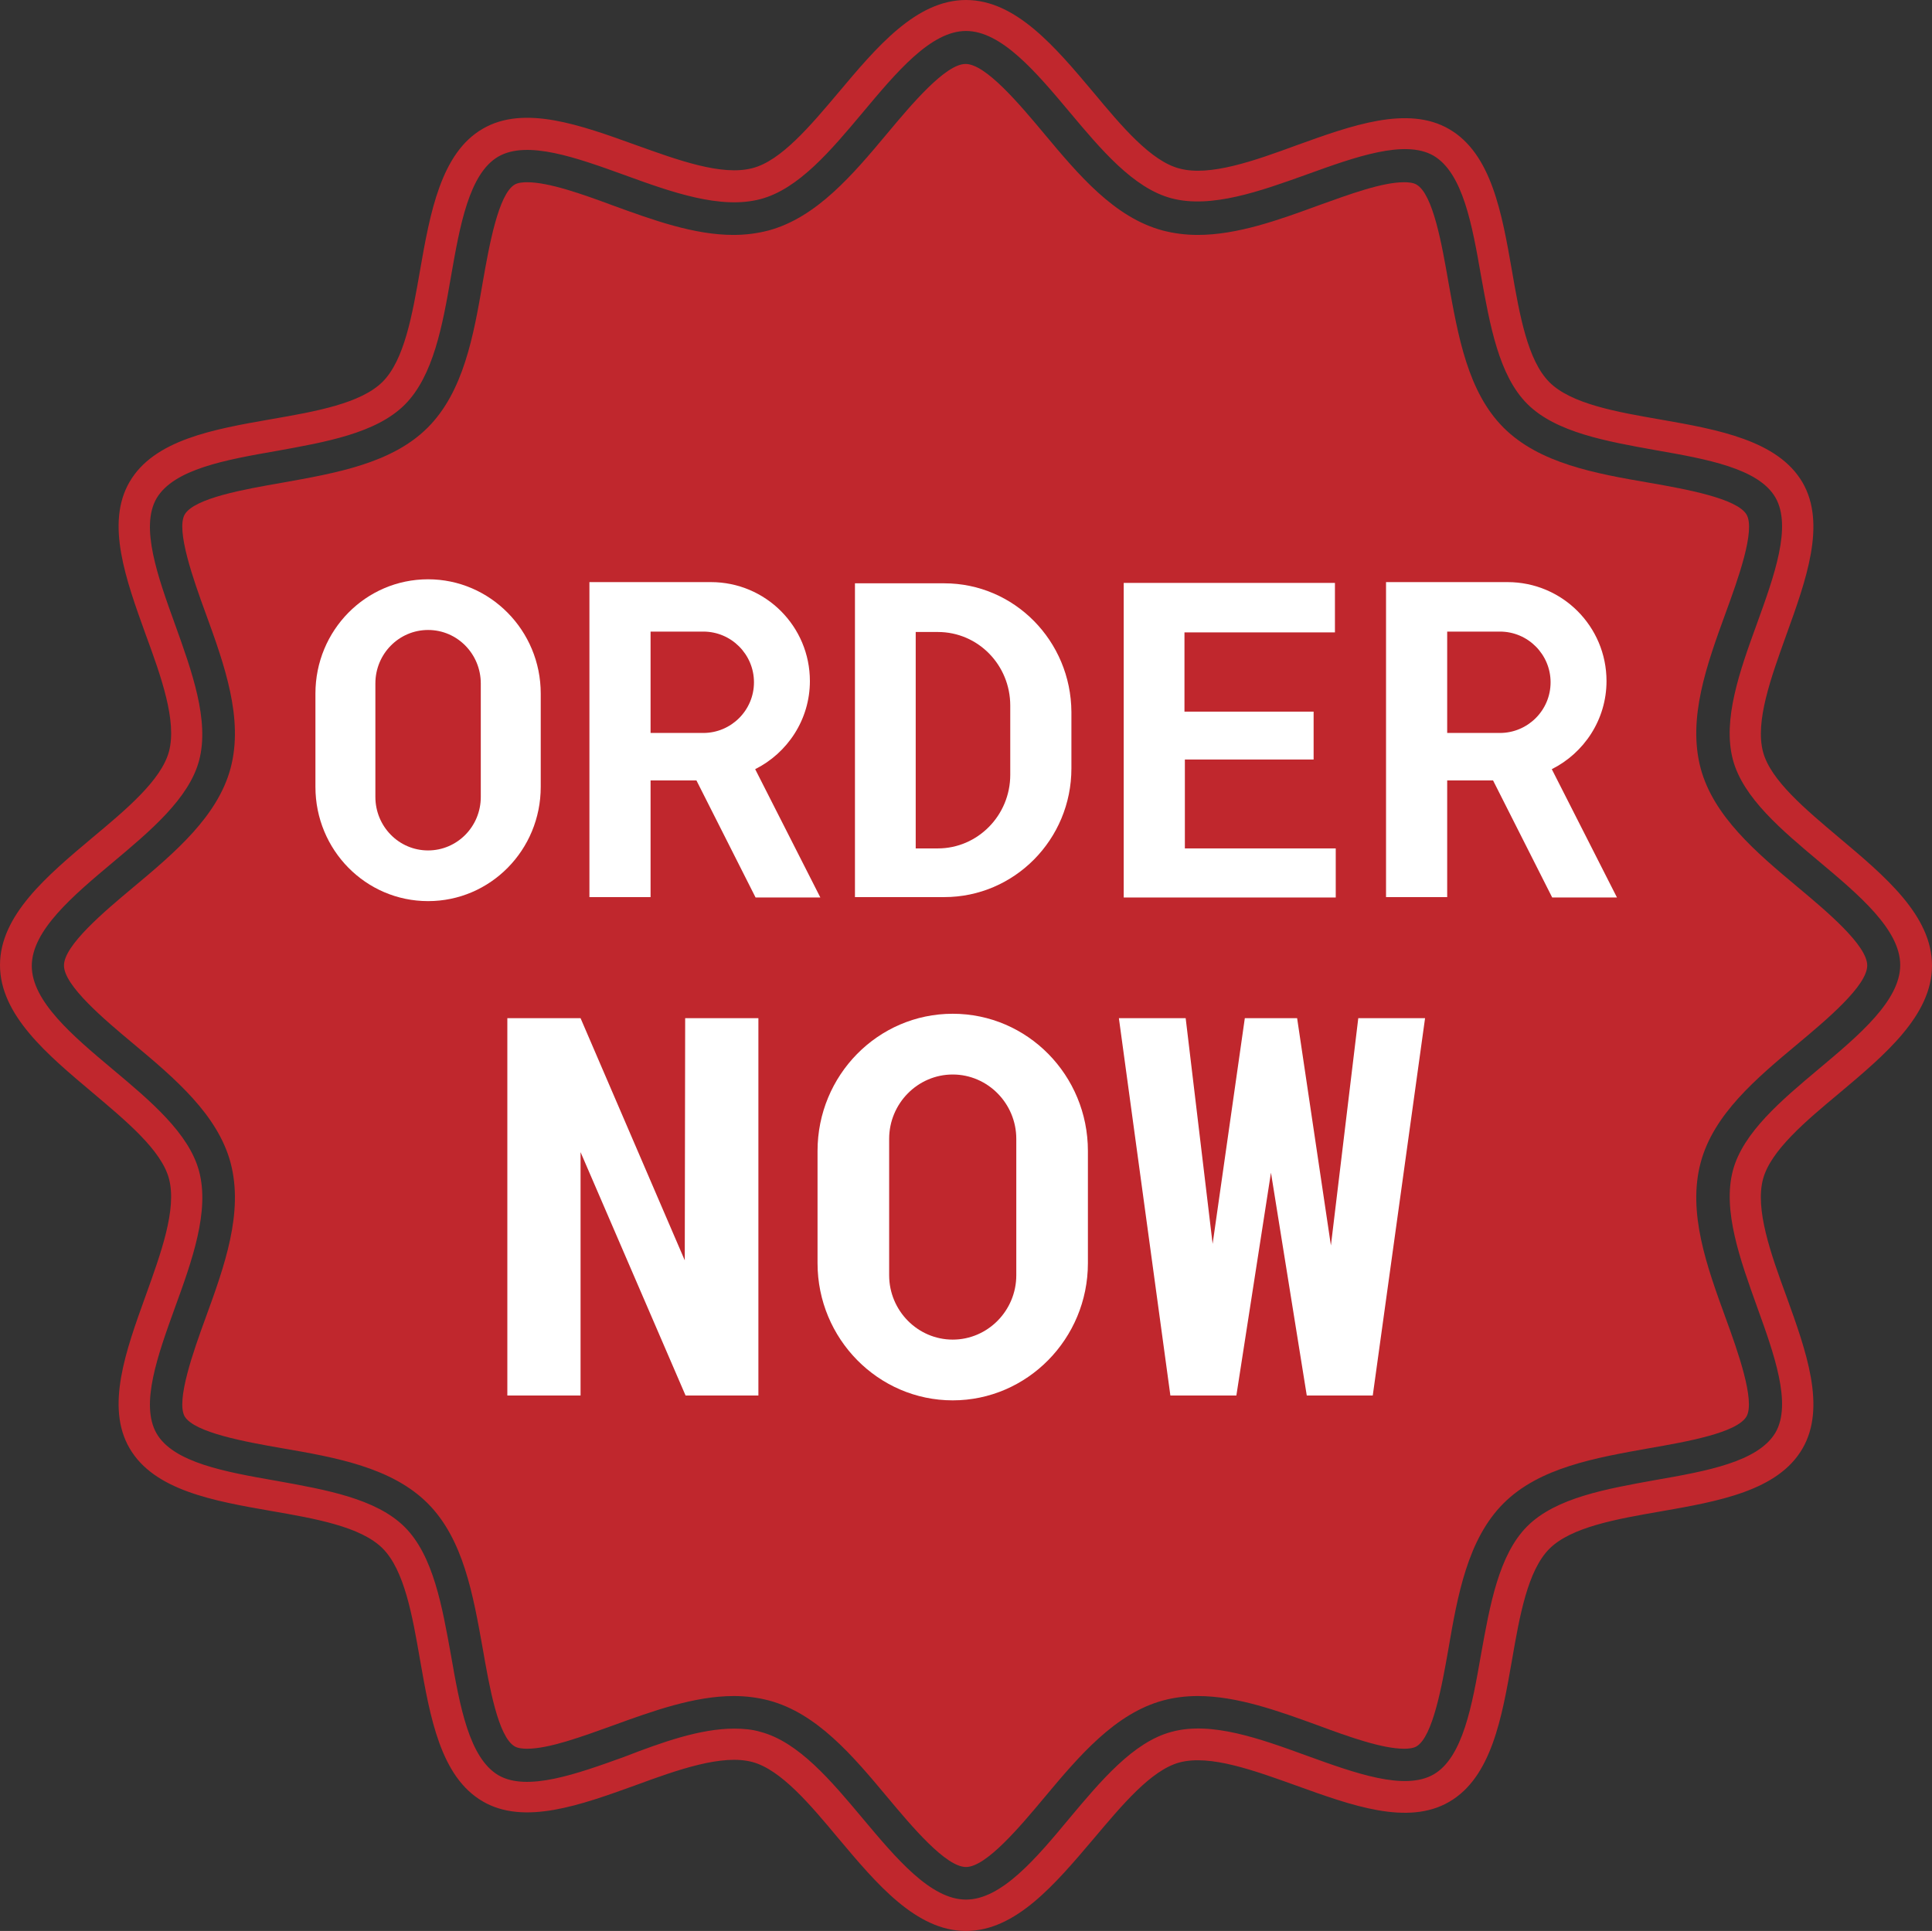
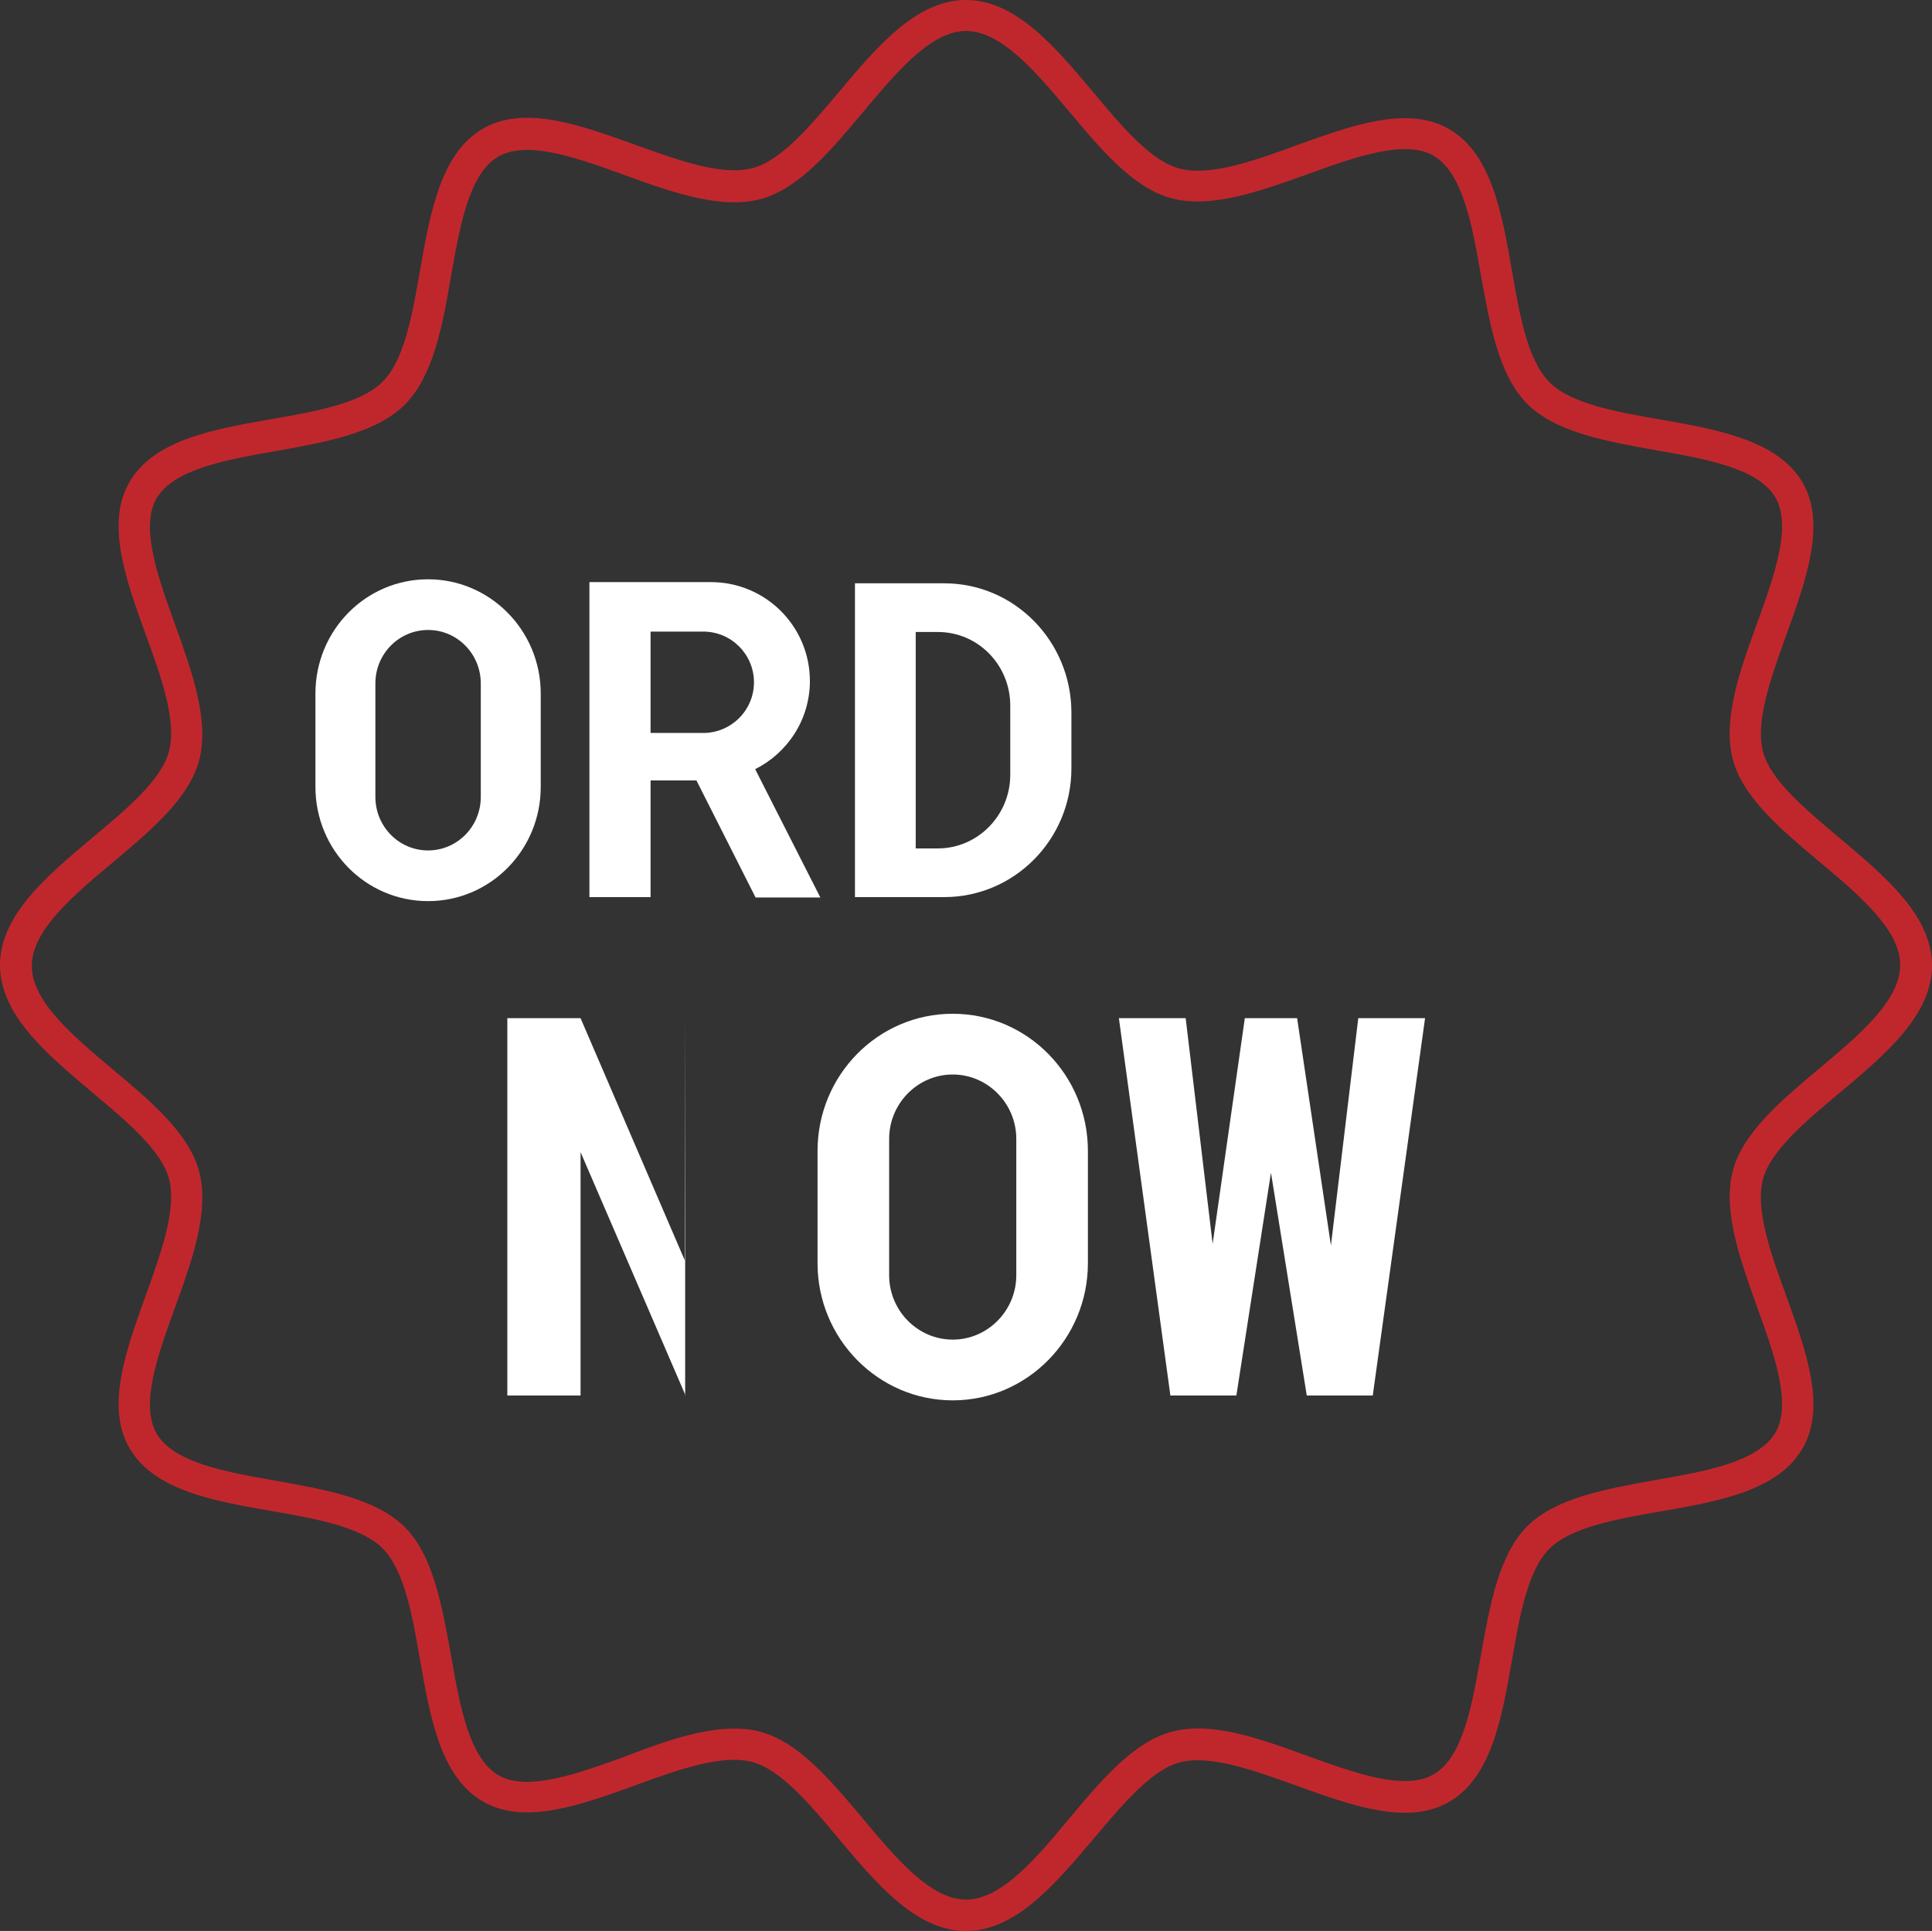
<svg xmlns="http://www.w3.org/2000/svg" height="480.0" preserveAspectRatio="xMidYMid meet" version="1.0" viewBox="15.9 16.0 480.2 480.0" width="480.2" zoomAndPan="magnify">
  <rect x="15.9" y="16.0" width="480.2" height="480.0" fill="#333333" stroke="none" />
  <g id="change1_1">
    <path d="M256,496c-12.4,0-22.2-11.7-31.7-23c-7-8.4-14.3-17.1-21.4-19c-7.5-2-18.5,1.9-29.1,5.8 c-13.6,4.9-27.6,10-37.9,4c-10.5-6.1-13.1-20.9-15.6-35.2c-1.9-11-3.9-22.3-9.3-27.7c-5.4-5.4-16.7-7.4-27.7-9.3 c-14.3-2.5-29.1-5.1-35.2-15.6c-6-10.3-0.9-24.3,4-37.9c3.8-10.6,7.8-21.5,5.8-29.1c-1.9-7.1-10.6-14.3-19-21.4 c-11.3-9.5-23-19.3-23-31.7c0-12.4,11.7-22.2,23-31.7c8.4-7,17.1-14.3,19-21.4c2-7.5-1.9-18.5-5.8-29.1c-4.9-13.6-10-27.6-4-37.9 c6.1-10.5,20.9-13.1,35.2-15.6c11-1.9,22.3-3.9,27.7-9.3c5.4-5.4,7.4-16.7,9.3-27.7c2.5-14.3,5.2-29.2,15.6-35.2 c10.3-6,24.3-0.9,37.9,4c10.6,3.8,21.5,7.8,29.1,5.8C210,56,217.3,47.3,224.3,39c9.5-11.3,19.3-23,31.7-23c12.4,0,22.2,11.7,31.7,23 c7,8.4,14.3,17.1,21.4,18.9c7.5,2,18.5-1.9,29.1-5.8c13.6-4.9,27.6-10,37.9-4c10.5,6.1,13.1,20.9,15.6,35.2 c1.9,11,3.9,22.3,9.3,27.7c5.4,5.4,16.7,7.4,27.7,9.3c14.3,2.5,29.1,5.2,35.2,15.6c6,10.3,0.9,24.3-4,37.9 c-3.8,10.6-7.8,21.5-5.8,29.1c1.9,7.1,10.6,14.3,19,21.4c11.3,9.5,23,19.3,23,31.7c0,12.4-11.7,22.2-23,31.7 c-8.4,7-17.1,14.3-19,21.4c-2,7.5,1.9,18.5,5.8,29.1c4.9,13.6,10,27.6,4,37.9c-6.1,10.5-20.9,13.1-35.2,15.6 c-11,1.9-22.3,3.9-27.7,9.3c-5.4,5.4-7.4,16.7-9.3,27.7c-2.5,14.3-5.1,29.1-15.6,35.2c-10.3,6-24.3,0.9-37.9-4 c-10.6-3.8-21.5-7.8-29.1-5.8c-7.1,1.9-14.3,10.6-21.4,19C278.2,484.3,268.4,496,256,496z M198.4,445.7c2.3,0,4.5,0.2,6.5,0.8 c9.5,2.5,17.6,12.2,25.4,21.5c8.3,9.9,16.9,20.2,25.7,20.2s17.4-10.2,25.7-20.2c7.8-9.3,15.9-19,25.4-21.5c9.9-2.7,22,1.7,33.8,6 c11.9,4.3,24.1,8.7,31.3,4.6c7.3-4.2,9.6-17.2,11.8-29.8c2.2-12.2,4.4-24.8,11.5-31.9c7.1-7.1,19.7-9.3,31.9-11.5 c12.6-2.2,25.5-4.5,29.8-11.8c4.1-7.1-0.3-19.4-4.6-31.3c-4.2-11.7-8.6-23.9-6-33.8c2.5-9.5,12.2-17.6,21.5-25.4 c9.9-8.3,20.1-16.9,20.1-25.7s-10.2-17.4-20.1-25.7c-9.3-7.8-19-15.9-21.5-25.4c-2.6-9.9,1.7-22,6-33.8c4.3-11.9,8.7-24.1,4.6-31.3 c-4.2-7.3-17.2-9.6-29.8-11.8c-12.2-2.2-24.8-4.4-31.9-11.5c-7.1-7.1-9.3-19.7-11.5-31.9c-2.2-12.6-4.5-25.5-11.8-29.8 c-7.1-4.1-19.4,0.3-31.3,4.6c-11.7,4.2-23.9,8.6-33.8,6c-9.5-2.5-17.6-12.2-25.4-21.5c-8.3-9.9-16.9-20.1-25.7-20.1 S238.6,34.1,230.3,44c-7.8,9.3-15.9,19-25.4,21.5c-9.9,2.6-22-1.7-33.8-6c-11.9-4.3-24.1-8.7-31.3-4.6c-7.3,4.2-9.6,17.2-11.8,29.8 c-2.1,12.2-4.4,24.8-11.5,31.9c-7.1,7.1-19.7,9.3-31.9,11.5c-12.6,2.2-25.5,4.5-29.8,11.8c-4.1,7.1,0.3,19.4,4.6,31.3 c4.2,11.7,8.6,23.9,6,33.8c-2.5,9.5-12.2,17.6-21.5,25.4c-9.9,8.3-20.1,16.9-20.1,25.7s10.2,17.4,20.1,25.7 c9.3,7.8,19,15.9,21.5,25.4c2.6,9.9-1.7,22-6,33.8c-4.3,11.9-8.7,24.1-4.6,31.3c4.2,7.3,17.2,9.6,29.8,11.8 c12.2,2.2,24.8,4.4,31.9,11.5c7.1,7.1,9.3,19.7,11.5,31.9c2.2,12.6,4.5,25.5,11.8,29.8c7.1,4.1,19.4-0.3,31.3-4.6 C180.4,449.1,189.9,445.7,198.4,445.7z" fill="#C0272D" />
  </g>
  <g id="change1_2">
-     <path d="M256,480.1c-5,0-13.4-10-19.5-17.3c-8.6-10.3-17.5-20.9-29.5-24.1c-2.7-0.7-5.6-1.1-8.7-1.1 c-9.8,0-20.1,3.7-30,7.3c-7.8,2.8-15.9,5.8-21.4,5.8c-1,0-2.3-0.1-3.1-0.6c-4.1-2.4-6.3-15-7.9-24.2c-2.4-13.4-4.8-27.3-13.7-36.2 c-8.9-8.9-22.8-11.4-36.2-13.7c-9.2-1.6-21.8-3.9-24.2-7.9c-2.2-3.9,2.2-16.3,5.2-24.5c4.7-12.9,9.5-26.2,6.2-38.6 c-3.2-11.9-13.8-20.9-24.1-29.5c-7.3-6.1-17.3-14.5-17.3-19.5s10-13.4,17.3-19.5c10.3-8.6,20.9-17.6,24.1-29.5 c3.3-12.3-1.5-25.7-6.2-38.6c-3-8.2-7.4-20.6-5.2-24.5c2.4-4.1,15-6.3,24.2-7.9c13.4-2.4,27.3-4.8,36.2-13.7s11.4-22.8,13.7-36.2 c1.6-9.2,3.9-21.8,7.9-24.2c0.8-0.5,2.1-0.6,3.1-0.6c5.4,0,13.6,2.9,21.4,5.8c9.9,3.6,20.1,7.3,29.9,7.3c3.1,0,6-0.4,8.7-1.1 c11.9-3.2,20.9-13.8,29.5-24.1c6.1-7.3,14.5-17.3,19.5-17.3s13.4,10,19.5,17.3c8.6,10.3,17.5,20.9,29.5,24.1 c2.7,0.7,5.6,1.1,8.7,1.1c9.8,0,20.1-3.7,29.9-7.3c7.8-2.8,15.9-5.8,21.4-5.8c1,0,2.3,0.1,3.1,0.6c4.1,2.4,6.3,15,7.9,24.2 c2.4,13.4,4.8,27.3,13.7,36.2c8.9,8.9,22.8,11.4,36.2,13.7c9.2,1.6,21.8,3.9,24.2,7.9c2.3,3.9-2.2,16.3-5.2,24.5 c-4.7,12.9-9.5,26.2-6.2,38.6c3.2,11.9,13.8,20.9,24.1,29.5c7.3,6.1,17.3,14.5,17.3,19.5s-10,13.4-17.3,19.5 c-10.3,8.6-20.9,17.5-24.1,29.5c-3.3,12.4,1.5,25.7,6.2,38.6c3,8.2,7.4,20.6,5.2,24.5c-2.4,4.1-15,6.3-24.2,7.9 c-13.4,2.4-27.3,4.8-36.2,13.7c-8.9,8.9-11.4,22.8-13.7,36.2c-1.6,9.2-3.9,21.8-7.9,24.2c-0.8,0.5-2.1,0.6-3.1,0.6l0,0 c-5.4,0-13.6-2.9-21.4-5.8c-9.9-3.6-20.1-7.3-29.9-7.3c-3.1,0-6,0.4-8.6,1.1c-11.9,3.2-20.9,13.8-29.5,24.1 C269.4,470.1,261,480.1,256,480.1z" fill="#C0272D" />
-   </g>
+     </g>
  <g id="change2_1">
    <path d="M122.3,160c-15.5,0-28,12.7-28,28.4v23.2c0,15.7,12.5,28.4,28,28.4s28-12.7,28-28.4v-23.2 C150.3,172.7,137.7,160,122.3,160z M135.4,214.1c0,7.4-5.9,13.3-13.1,13.3h0c-7.3,0-13.1-6-13.1-13.3v-28.2 c0-7.4,5.9-13.3,13.1-13.3h0c7.3,0,13.1,6,13.1,13.3V214.1z" fill="#FFF" />
  </g>
  <g id="change2_2">
    <path d="M219.8,239.1l-16.2-31.9c8-4,13.6-12.3,13.6-21.9c0-13.6-11-24.6-24.6-24.6h-30.2V239h15.2v-29h11.4 l14.7,29.1H219.8z M177.6,173h13.1c7,0,12.6,5.7,12.6,12.6c0,7-5.7,12.6-12.6,12.6h-13.1V173z" fill="#FFF" />
  </g>
  <g id="change2_3">
    <path d="M250.6,161h-22.2v78h22.2c17.4,0,31.6-14.3,31.6-32v-14C282.1,175.3,268,161,250.6,161z M267,208.6 c0,10.1-8.1,18.3-18,18.3h-5.5v-53.8h5.5c10,0,18,8.2,18,18.3V208.6z" fill="#FFF" />
  </g>
  <g id="change2_4">
-     <path d="M342.5,204.8h-32.1v22.1h37.5v12.2h-52.7v-78.2h52.5v12.3h-37.4v19.7h32.1V204.8z" fill="#FFF" />
-   </g>
+     </g>
  <g id="change2_5">
-     <path d="M417.8,239.1l-16.2-31.9c8-4,13.6-12.3,13.6-21.9c0-13.6-11-24.6-24.6-24.6h-30.2V239h15.2v-29h11.4 l14.7,29.1H417.8z M375.6,173h13.1c7,0,12.6,5.7,12.6,12.6c0,7-5.7,12.6-12.6,12.6h-13.1V173z" fill="#FFF" />
-   </g>
+     </g>
  <g id="change2_6">
-     <path d="M204.3,362.9h-18l-26.1-60.5v60.5h-18.2v-93.8h18.2l25.9,60.2l0.1-60.2h18.2V362.9z" fill="#FFF" />
+     <path d="M204.3,362.9h-18l-26.1-60.5v60.5h-18.2v-93.8h18.2l25.9,60.2l0.1-60.2V362.9z" fill="#FFF" />
  </g>
  <g id="change2_7">
    <path d="M252.7,268c-18.6,0-33.6,15.3-33.6,34.1v27.9c0,18.8,15.1,34.1,33.6,34.1s33.6-15.3,33.6-34.1v-27.9 C286.3,283.3,271.3,268,252.7,268z M268.5,333c0,8.8-7.1,16-15.8,16h0c-8.7,0-15.8-7.2-15.8-16v-33.9c0-8.8,7.1-16,15.8-16h0 c8.7,0,15.8,7.2,15.8,16V333z" fill="#FFF" />
  </g>
  <g id="change2_8">
    <path d="M346.7,325.6l6.8-56.5h16.6l-13,93.8h-16.4l-8.9-55.4l-8.6,55.4h-16.4L294,269.1h16.6l6.7,56.1l8-56.1h13 L346.7,325.6z" fill="#FFF" />
  </g>
</svg>